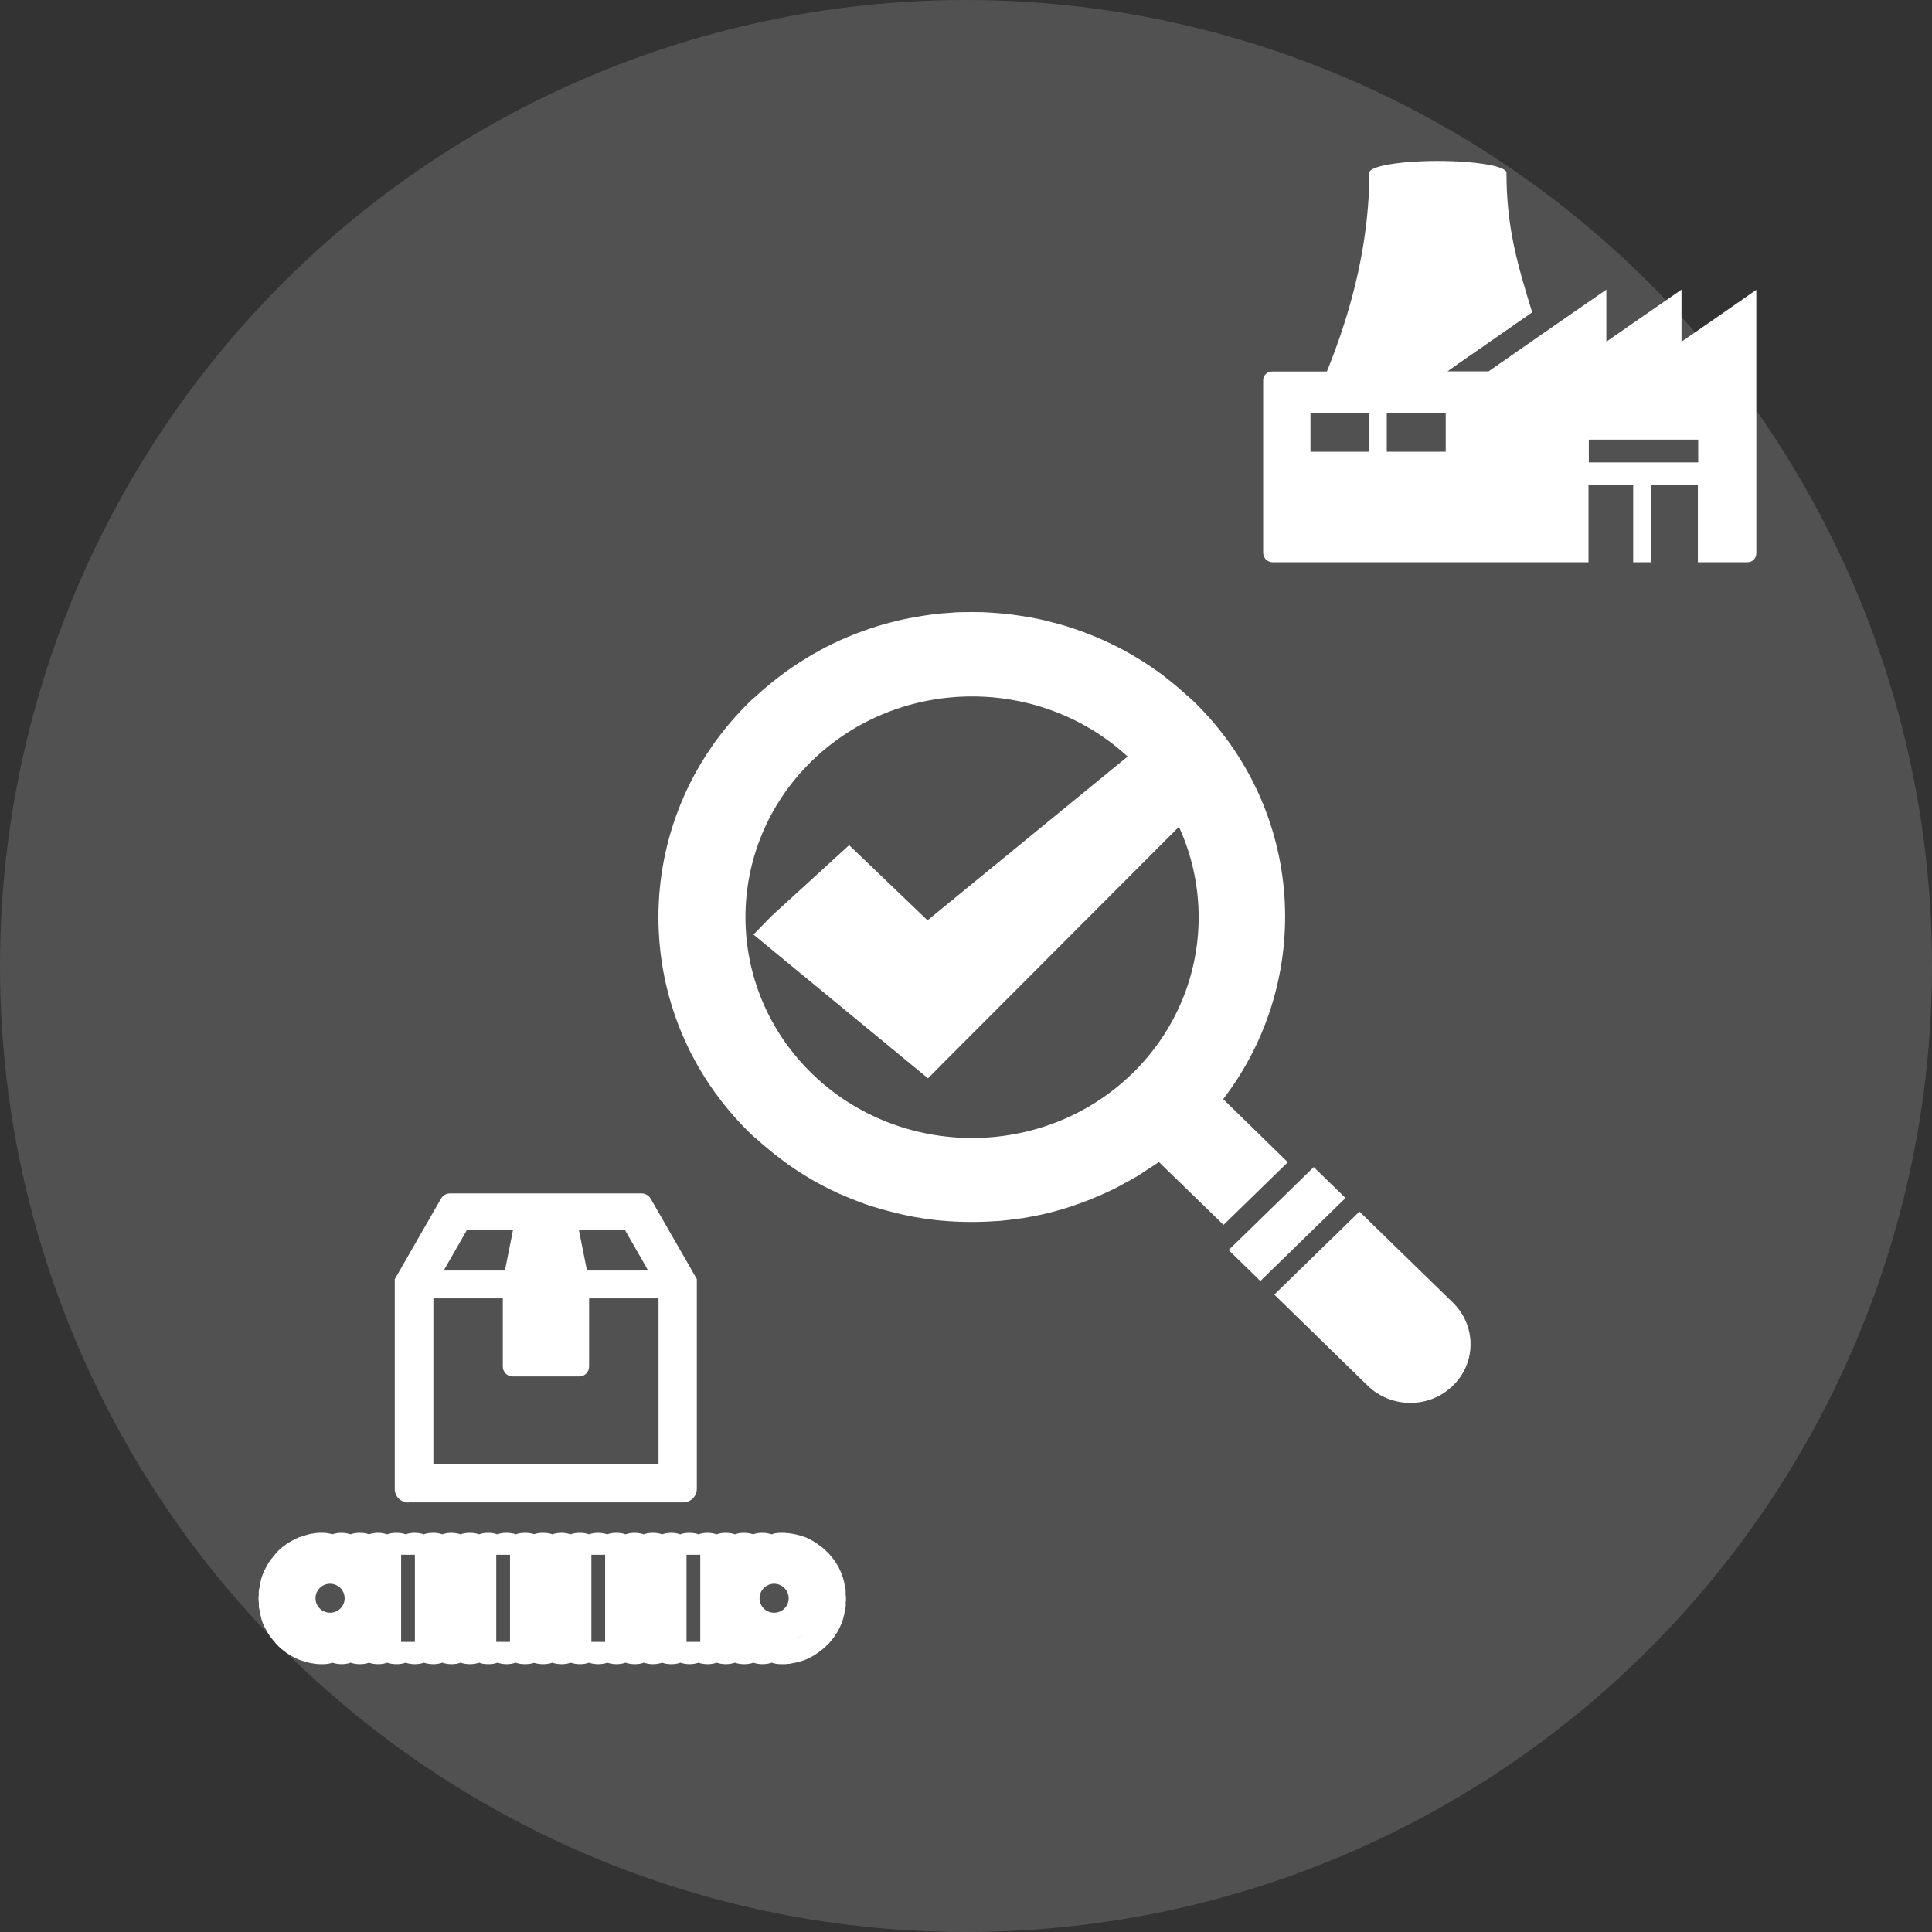
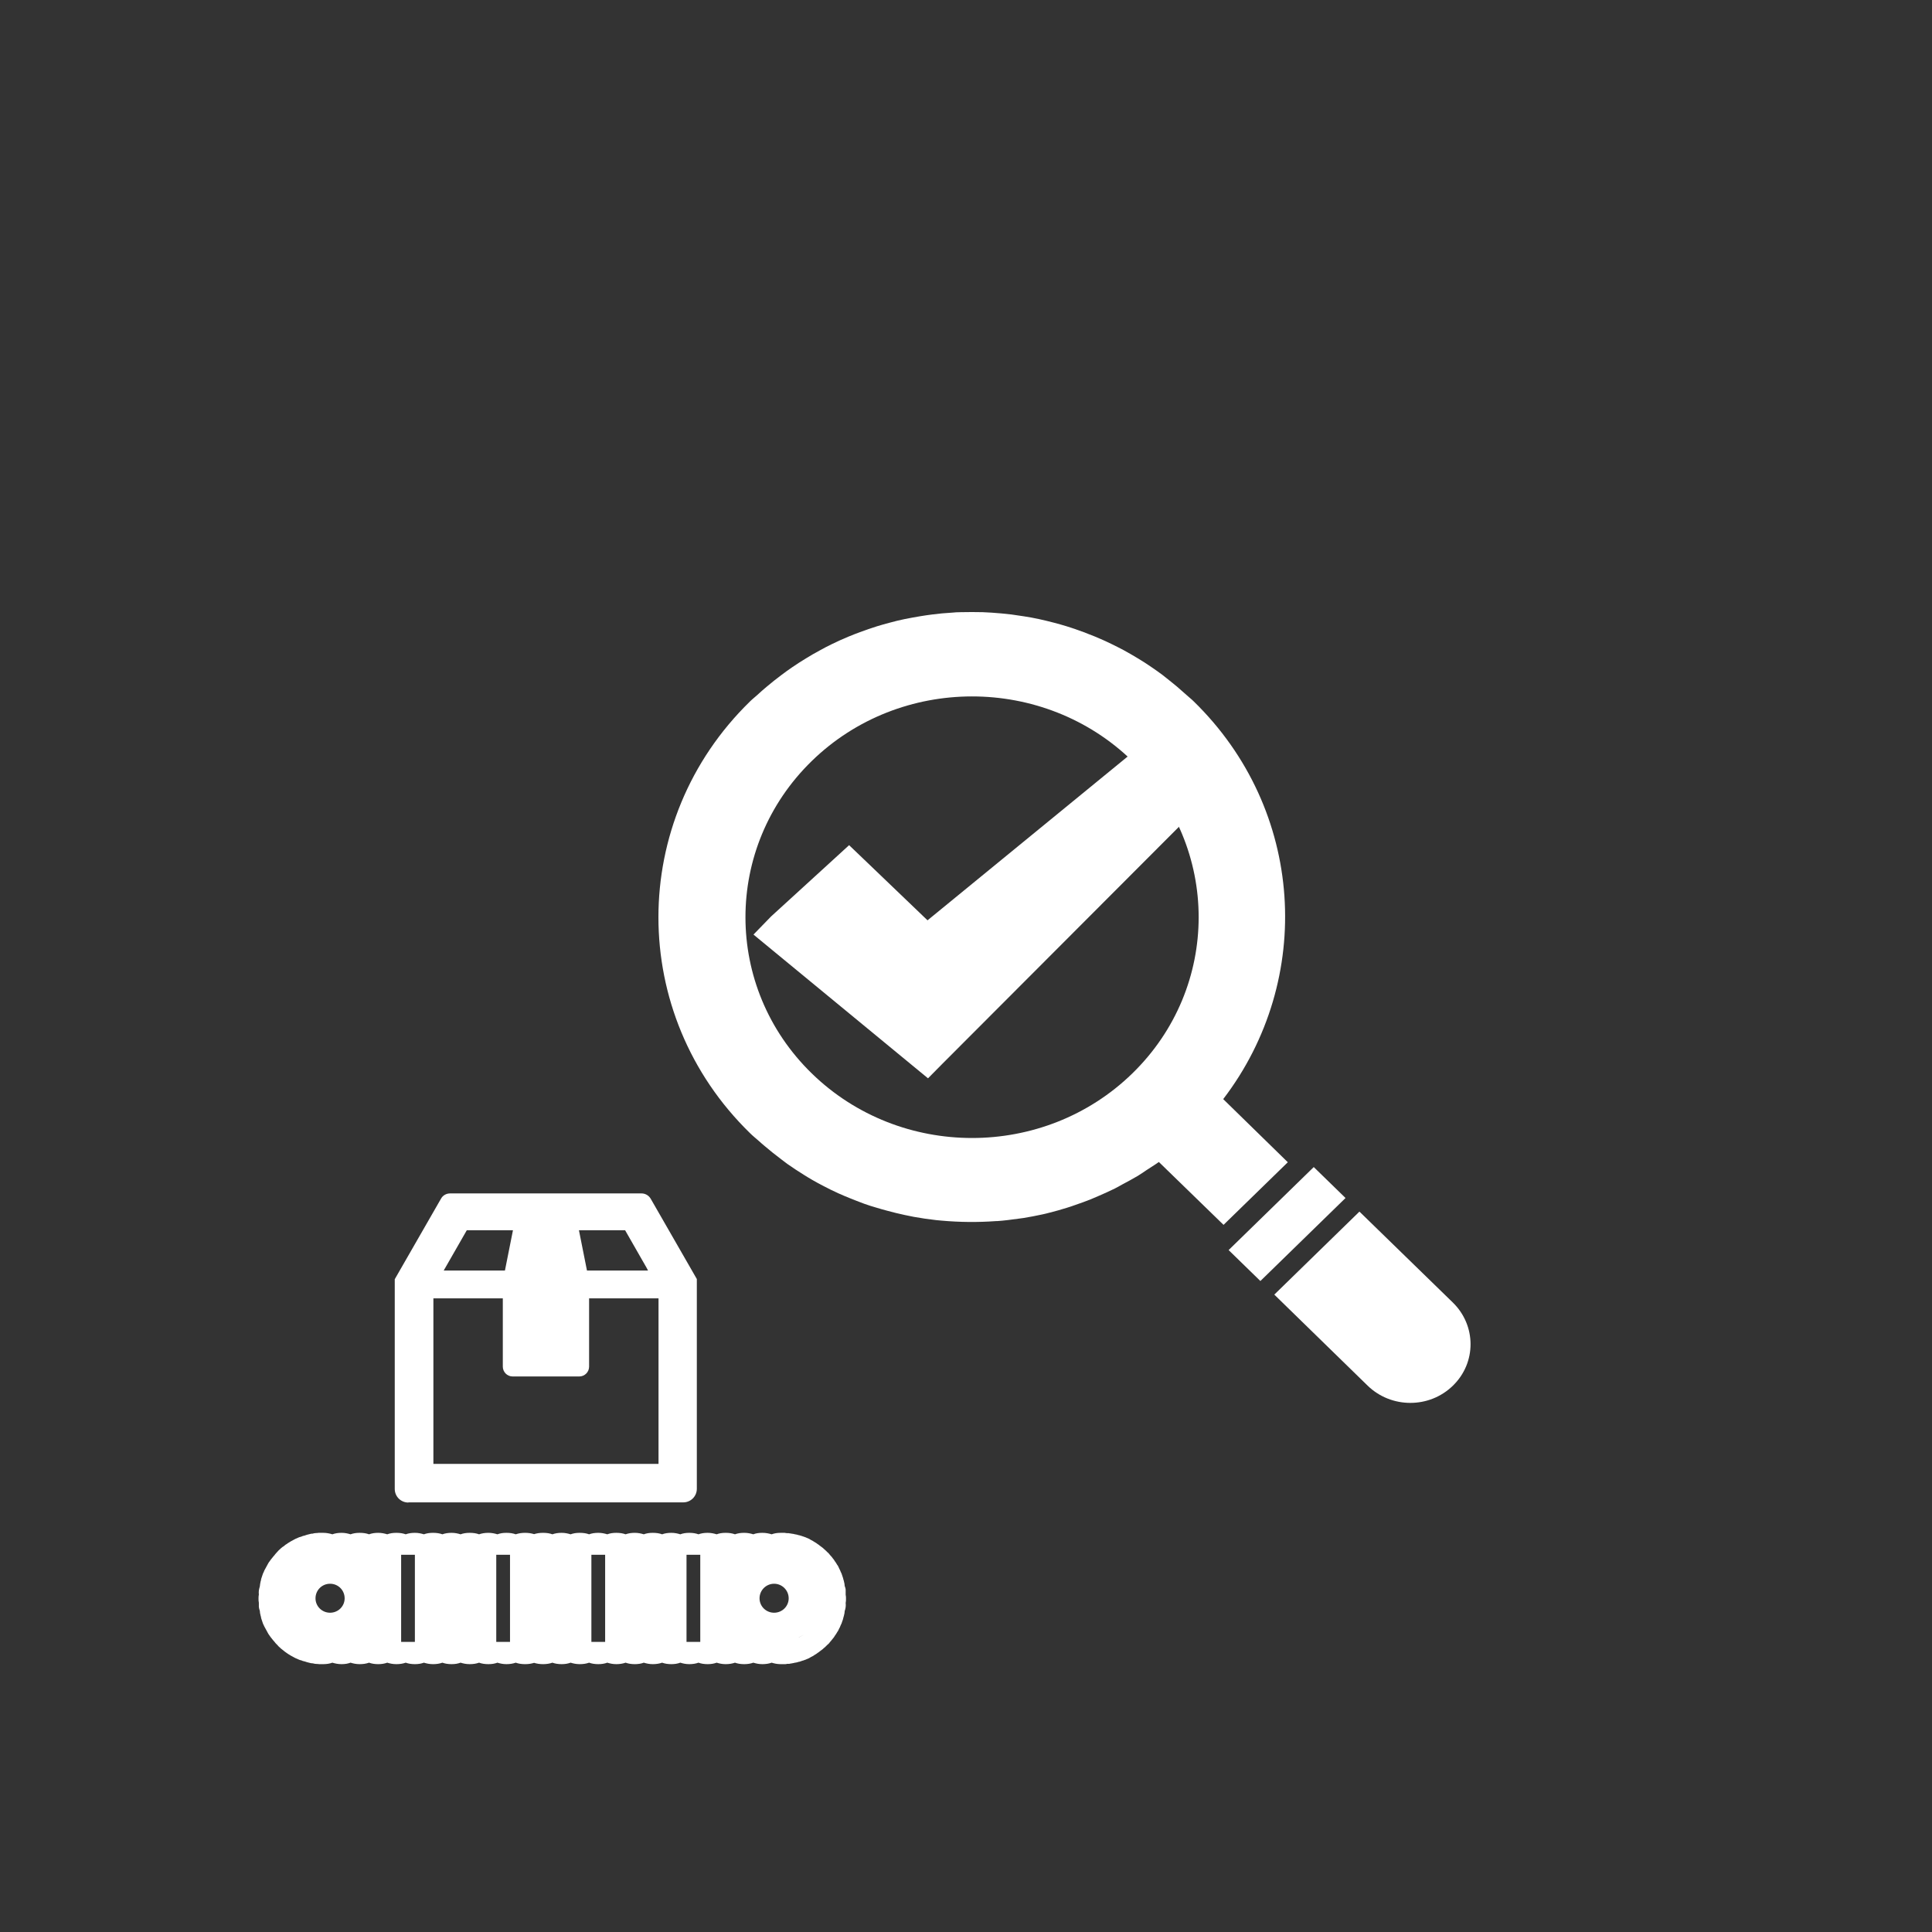
<svg xmlns="http://www.w3.org/2000/svg" id="_レイヤー_2" viewBox="0 0 118 118">
  <rect x="0" y="0" width="118" height="118" fill="#333333" stroke="none" />
  <defs>
    <style>.cls-1{opacity:.15;}.cls-1,.cls-2{fill:#fff;stroke-width:0px;}</style>
  </defs>
  <g id="_レイヤー_1-2">
-     <circle class="cls-1" cx="59" cy="59" r="59" />
-     <path class="cls-2" d="m107.3,17.68h0s0,0,0,0l-2.93,2.04-1.67,1.15v-3.18s0,0,0,0h0s-2.92,2.02-2.92,2.02l-1.67,1.16v-3.18s0,0,0,0h0s-4.06,2.81-4.06,2.81l-3.13,2.18h-2.51s.65-.46.65-.46l4.52-3.14c-.9-2.95-1.57-5.18-1.57-8.53,0-.4-1.87-.72-4.19-.72s-4.19.32-4.19.72c0,.27,0,.55-.01.82,0,.01,0,.03,0,.04-.11,3.18-.79,6.2-1.68,8.85-.05.16-.1.31-.16.47-.09.25-.17.49-.26.73-.12.31-.24.62-.36.94-.04.1-.08.19-.12.29h-3.35c-.3,0-.54.24-.54.54v10.53c0,.32.26.58.58.58h19.29s0,0,0,0h0v-4.74h2.73v4.72h0v.02h1.07s0,0,0,0h0v-4.74h0s2.88,0,2.88,0v4.72h0v.02h3.03c.3,0,.54-.24.54-.54v-16.1Zm-3.58,9.17v1.39h-6.68v-1.39h6.68Zm-15.42-1.6v2.34h-3.6v-2.34h3.6Zm-4.66,0v2.34h-3.6v-2.34h3.6Z" />
    <path class="cls-2" d="m24.95,91.76h16.78c.46,0,.83-.37.83-.83v-12.81l-.35-.61-2.47-4.3c-.12-.2-.33-.32-.56-.32h-11.69c-.23,0-.45.12-.56.33l-2.82,4.91v12.81c0,.46.37.83.83.83Zm6.36-7.69h4.07c.33,0,.6-.27.6-.6v-4.17h4.24v10.11h-13.75v-10.11h4.24v4.17c0,.33.27.6.6.6Zm-4.21-6.47l1.41-2.46h2.37s.45,0,.45,0l-.49,2.46h-3.46s-.28,0-.28,0Zm8.75,0l-.49-2.46h2.82l1.07,1.87.23.4.1.19h-3.73Z" />
    <path class="cls-2" d="m51.65,97.37c0-.09,0-.17,0-.26,0-.08-.03-.17-.06-.25,0-.09-.02-.17-.04-.25,0-.04-.02-.08-.03-.11,0,0,0,0,0,0-.01-.04-.02-.08-.03-.12-.01-.04-.03-.08-.04-.12,0,0,0,0,0,0-.01-.04-.03-.08-.04-.12-.01-.04-.03-.07-.05-.11,0,0,0,0,0,0-.02-.04-.03-.08-.05-.12-.01-.03-.03-.07-.05-.1-.02-.05-.04-.09-.06-.13-.02-.04-.04-.08-.07-.11,0,0,0,0,0,0-.02-.03-.04-.07-.06-.1-.02-.03-.04-.07-.07-.1t0,0s-.04-.07-.07-.11c-.03-.03-.05-.07-.08-.1-.02-.04-.05-.07-.08-.1-.03-.03-.05-.06-.08-.09-.03-.03-.05-.06-.08-.1-.03-.03-.06-.06-.1-.09,0,0,0,0,0,0-.03-.03-.05-.06-.08-.08-.03-.03-.06-.05-.08-.07-.04-.04-.07-.07-.11-.1-.04-.03-.08-.06-.12-.09-.03-.02-.05-.04-.08-.06-.03-.03-.06-.05-.1-.07h0s-.07-.06-.11-.08c-.03-.02-.07-.04-.1-.06,0,0,0,0,0,0-.04-.03-.08-.05-.11-.07-.03-.02-.06-.03-.1-.05-.04-.03-.08-.05-.12-.07-.04-.02-.08-.04-.12-.05-.04-.02-.08-.04-.12-.05-.03-.01-.07-.03-.11-.04,0,0,0,0-.01,0-.04-.02-.08-.03-.12-.04-.04-.02-.1-.03-.15-.04-.03-.01-.07-.02-.1-.03-.04,0-.07-.02-.11-.02,0,0,0,0-.01,0-.04-.01-.09-.03-.13-.03-.04,0-.08-.01-.12-.02,0,0,0,0-.01,0-.04,0-.08-.01-.11-.02-.03,0-.07,0-.1,0-.05,0-.1-.01-.15-.02-.04,0-.08,0-.12,0-.05,0-.09,0-.13,0-.21,0-.39.03-.55.09-.16-.05-.35-.09-.57-.09s-.4.03-.55.09c-.16-.05-.34-.09-.56-.09s-.4.03-.56.09c-.16-.06-.35-.09-.57-.09s-.39.03-.55.09c-.16-.05-.34-.09-.55-.09s-.4.03-.56.09c-.16-.06-.35-.09-.56-.09s-.39.03-.55.09c-.16-.05-.34-.09-.55-.09s-.4.03-.56.09c-.16-.06-.35-.09-.57-.09s-.39.03-.55.09c-.16-.05-.34-.09-.55-.09s-.4.03-.56.09c-.16-.06-.35-.09-.57-.09s-.39.03-.55.09c-.16-.05-.34-.09-.55-.09s-.4.03-.56.09c-.16-.06-.35-.09-.57-.09s-.4.03-.56.09c-.16-.05-.34-.09-.55-.09s-.4.03-.56.09c-.16-.06-.35-.09-.57-.09s-.39.03-.55.08c-.16-.05-.34-.08-.55-.08s-.4.03-.57.09c-.16-.06-.35-.09-.57-.09s-.39.03-.55.09c-.16-.05-.34-.09-.55-.09s-.4.03-.57.09c-.16-.06-.35-.09-.57-.09s-.4.03-.56.09c-.16-.05-.34-.09-.55-.09s-.4.03-.56.09c-.16-.06-.35-.09-.57-.09s-.4.03-.56.09c-.16-.05-.34-.09-.55-.09s-.4.03-.56.09c-.16-.06-.35-.09-.57-.09s-.4.03-.56.09c-.16-.05-.34-.09-.55-.09s-.4.03-.56.09c-.16-.06-.35-.09-.57-.09s-.4.03-.56.09c-.16-.05-.34-.09-.55-.09s-.4.03-.56.09c-.16-.05-.35-.09-.56-.09-.04,0-.09,0-.14,0-.04,0-.08,0-.11,0-.03,0-.07,0-.1.01h0c-.05,0-.1,0-.15.01-.04,0-.09.01-.14.03-.04,0-.08,0-.11.01-.04,0-.08.02-.12.03h0s-.08.01-.12.03c-.04.01-.08.02-.12.04,0,0,0,0,0,0-.04.01-.08.02-.12.03-.03.01-.07.02-.1.04-.05.01-.1.03-.14.04-.04.02-.08.03-.11.05t0,0l-.12.05s-.07.04-.11.06c-.04.02-.08.04-.11.06-.04.02-.08.04-.12.07,0,0,0,0,0,0-.03.02-.07.04-.1.06-.03.02-.07.05-.1.07,0,0,0,0,0,0-.04.02-.07.04-.1.07-.03.03-.07.05-.1.08,0,0,0,0-.01,0-.03.02-.06.04-.09.07-.03.02-.06.05-.09.08,0,0,0,0,0,0-.03.03-.06.05-.09.08-.03.03-.06.06-.09.1h0s-.06.06-.08.09c-.03.03-.06.06-.08.1t0,0s-.06.06-.08.09c-.03.03-.05.07-.08.1,0,0,0,0,0,0-.03.03-.05.06-.08.1-.02.03-.04.06-.07.1,0,0,0,0,0,0-.03.03-.05.07-.07.1-.02.03-.04.07-.06.11,0,0,0,0,0,0-.02.04-.04.07-.06.11-.02.04-.04.07-.06.11-.02.04-.04.08-.06.11-.02.04-.03.08-.05.12,0,0,0,0,0,0-.02.04-.04.07-.05.11-.01.04-.03.08-.04.12t0,0s-.03.08-.04.12c-.01.04-.03.08-.03.12,0,0,0,.01,0,.02-.01.04-.03.07-.03.11-.02.08-.03.17-.04.26-.03.08-.04.17-.06.25-.01.08-.01.17,0,.25-.02.08-.02.17-.02.25s0,.17.02.25c0,.09,0,.17,0,.25.01.08.03.17.06.25,0,.09.02.17.04.25,0,.04.02.07.03.11,0,0,0,.01,0,.02,0,.04.02.08.03.12.01.04.03.08.04.12t0,0s.03.08.04.12c.01.04.03.08.05.11t0,0s.03.08.05.11c.02.04.04.08.06.11.02.04.04.08.06.11.02.04.04.07.06.11t0,0s.04.07.06.11c.02.03.05.07.07.1,0,0,0,0,0,0,.03.04.05.07.07.1.02.03.05.06.08.1,0,0,0,0,0,0,.03.03.05.07.08.1.03.03.05.06.08.09h0s.05.07.08.1c.03.03.05.05.08.08h0s.06.07.09.1c.03.03.06.05.09.08,0,0,0,0,0,0,.03.03.06.06.09.08.03.02.06.05.09.07.04.03.07.06.11.09.03.02.07.05.1.07t0,0s.07.05.1.07c.03.02.06.04.1.06,0,0,0,0,0,0,.04.03.08.05.12.07.04.02.07.04.11.06.04.02.07.04.11.06l.12.05s0,0,0,0c.04.02.08.04.11.05.04.02.09.03.14.04.03.02.07.03.1.04.04.01.08.02.12.03,0,0,0,0,0,0,.04.01.08.03.12.04.04.01.08.02.12.03h0s.08.02.12.03c.04,0,.07.01.11.01.05.01.09.02.14.03.05,0,.1.01.15.01h0s.07,0,.1.01c.04,0,.08,0,.11,0,.05,0,.09,0,.14,0,.21,0,.4-.03.56-.09.16.05.35.09.56.09s.39-.03.55-.09c.16.05.34.09.56.09s.4-.03.57-.09c.16.06.35.09.56.09s.39-.03.55-.09c.16.05.34.09.56.09s.4-.03.57-.09c.16.06.35.09.56.09s.39-.03.55-.09c.16.05.34.09.56.09s.4-.03.57-.09c.16.06.35.09.56.09s.39-.03.55-.09c.16.05.34.09.56.09s.4-.03.57-.09c.16.06.35.09.57.09s.39-.03.55-.09c.16.05.34.09.55.09s.4-.03.57-.09c.16.06.35.09.57.09s.39-.03.55-.08c.16.05.34.08.55.08s.4-.03.57-.09c.16.06.35.09.56.09s.39-.03.55-.09c.16.05.34.09.56.09s.4-.03.57-.09c.16.06.35.09.56.09s.39-.03.55-.09c.16.05.34.09.55.09s.4-.03.57-.09c.16.06.35.09.56.09s.4-.03.55-.09c.16.05.34.09.55.09s.4-.03.57-.09c.16.06.35.09.56.09s.39-.03.55-.09c.16.05.34.09.55.09s.4-.03.56-.09c.16.06.35.09.56.09s.39-.03.55-.09c.16.05.34.09.55.09s.4-.03.57-.09c.16.06.35.09.56.09s.4-.03.56-.09c.16.05.34.09.55.09s.41-.03.57-.09c.16.05.34.09.55.09.04,0,.09,0,.13,0,.04,0,.08,0,.12,0,.05,0,.1,0,.15-.02.04,0,.07,0,.1,0,.04,0,.08,0,.11-.02,0,0,0,0,.01,0,.04,0,.08-.01.12-.02.04,0,.09-.02.13-.03,0,0,0,0,.01,0,.04,0,.07-.01.11-.02.03,0,.07-.02.1-.03.05,0,.1-.02.15-.04.04-.01.08-.03.12-.04,0,0,0,0,.01,0,.04-.01.07-.03.11-.04.04-.01.08-.03.12-.05,0,0,0,0,0,0,.04-.01.08-.03.12-.05.04-.02.08-.04.12-.07.03-.01.07-.03.1-.05.04-.02.08-.04.11-.07t0,0s.07-.04.1-.06c.04-.02.07-.05.11-.08,0,0,0,0,0,0,.04-.02.07-.04.1-.07.03-.02.05-.04.08-.06.04-.03.08-.06.12-.09.04-.03.08-.07.11-.1.03-.02.06-.04.08-.07.03-.03.05-.05.08-.08,0,0,0,0,0,0,.03-.03.06-.06.1-.09.03-.03.06-.06.08-.1.03-.03.06-.06.08-.09.03-.03.05-.06.08-.1,0,0,0,0,0,0,.03-.03.05-.06.08-.1.02-.03.05-.07.07-.11t0,0s.05-.07.07-.1c.02-.03.04-.06.06-.1,0,0,0,0,0,0,.03-.04.05-.07.07-.11.02-.04.04-.08.06-.13.02-.03.04-.06.05-.1.02-.04.03-.08.05-.12,0,0,0,0,0,0,.02-.03.04-.07.05-.11.01-.04.03-.08.04-.12,0,0,0,0,0,0,.02-.04.03-.08.04-.12.01-.04.02-.08.03-.12,0,0,0,0,0,0,.01-.04.03-.08.03-.11.02-.08.04-.16.04-.25.03-.08.05-.17.06-.25.01-.08.01-.17,0-.25.02-.09.02-.17.02-.25,0-.08,0-.17-.02-.25Zm-2.86,2.63c.11-.05.21-.11.31-.17t0,0c-.09.06-.2.12-.3.17,0,0,0,0,0,0Zm-.62-2.38c0,.49-.4.88-.89.88s-.89-.39-.89-.88.4-.89.89-.89.89.4.89.89Zm-5.4,2.64v.02h-.84v-5.32h.84v5.3Zm-5.81.02h-.84v-5.32h.84v5.32h0Zm-5.81-5.32v5.32h-.84v-5.32h.84Zm-5.81,0v5.32h-.84v-5.32h.84Zm-4.29,2.66c0,.49-.4.88-.89.88s-.89-.39-.89-.88.39-.89.89-.89.89.4.89.89Z" />
    <path class="cls-2" d="m78.65,70.99h0,.01s-3.95-3.86-3.95-3.86c5.58-7.3,4.99-17.68-1.81-24.3-.14-.14-.29-.25-.44-.39-.19-.17-.38-.34-.58-.51-.29-.24-.58-.47-.87-.7-.23-.17-.45-.33-.69-.49-.28-.19-.55-.37-.84-.54-.28-.17-.56-.33-.85-.49-.25-.13-.5-.26-.75-.38-.33-.16-.66-.31-1-.45-.23-.09-.46-.18-.69-.27-.35-.13-.7-.25-1.05-.36-.25-.08-.49-.14-.74-.21-.31-.08-.63-.16-.95-.23-.31-.07-.62-.12-.93-.17-.25-.04-.5-.07-.75-.11-.4-.05-.79-.08-1.19-.11-.19-.01-.37-.02-.56-.03-.44-.01-.88-.01-1.33,0-.19,0-.37.01-.56.03-.4.02-.79.06-1.19.11-.25.03-.5.07-.75.11-.31.05-.62.11-.93.17-.32.07-.64.14-.95.23-.25.07-.49.13-.74.21-.35.11-.7.23-1.05.36-.23.09-.46.17-.69.27-.34.14-.67.29-1,.45-.25.12-.5.25-.75.39-.29.15-.57.32-.85.49-.29.17-.57.36-.84.54-.23.16-.46.32-.68.49-.3.22-.59.46-.88.7-.2.17-.39.33-.58.51-.14.13-.3.25-.44.39-7.46,7.27-7.46,19.1,0,26.37.17.17.35.31.53.47.1.09.21.19.32.28.35.3.7.58,1.06.85.12.09.25.19.37.28.33.23.66.45,1,.66.18.11.35.22.53.32.22.13.45.25.68.37.3.16.61.31.92.45.22.1.44.19.66.28.3.12.6.24.9.35.25.09.5.17.75.24.22.07.45.13.67.19.35.1.71.18,1.07.26.18.04.36.07.54.11.45.08.91.15,1.37.2.11.01.21.02.32.03,1.11.1,2.22.11,3.33.03.02,0,.04,0,.07,0,.44-.03.88-.09,1.32-.15.1-.01.2-.03.3-.04.38-.06.77-.14,1.15-.22.15-.03.3-.07.45-.11.35-.09.69-.18,1.03-.29.17-.05.34-.11.51-.17.33-.11.65-.23.98-.36.17-.07.33-.14.49-.21.32-.14.64-.28.96-.44.15-.07.29-.16.44-.24.32-.17.64-.34.96-.53.18-.11.35-.23.53-.35.25-.17.51-.32.76-.5l3.95,3.84,3.91-3.81h0Zm-9.49-5.43c-5.4,5.26-14.18,5.26-19.58,0-5.4-5.26-5.4-13.82,0-19.08,5.4-5.26,14.18-5.26,19.58,0,5.4,5.26,5.4,13.82,0,19.08Z" />
    <polygon class="cls-2" points="82.17 73.18 82.17 73.18 82.18 73.17 80.26 71.3 80.25 71.29 80.25 71.29 80.24 71.28 75.04 76.35 76.98 78.24 82.16 73.19 82.17 73.18" />
    <path class="cls-2" d="m88.73,79.55l-5.68-5.53h-.01s-.01-.02-.01-.02l-5.2,5.07,5.7,5.56c1.44,1.4,3.77,1.41,5.21,0,1.44-1.4,1.43-3.67,0-5.07Z" />
    <polygon class="cls-2" points="46.92 56.96 47.62 56.44 51.85 52.57 56.62 57.13 72.02 44.53 73.88 47.67 56.63 64.96 46.92 56.96" />
    <path class="cls-2" d="m71.84,45.56l1.19,2-16.44,16.47-8.56-7.05h0s0,0,0,0l3.81-3.48,4.74,4.54,15.26-12.49m.36-2.06l-1.23,1-14.32,11.72-3.87-3.71-.92-.88-.94.86-3.81,3.48-.03.03-.03.03-1.03,1.06,1.14.94,8.56,7.05.96.79.87-.88,16.44-16.47.75-.75-.54-.91-1.19-2-.81-1.36h0Z" />
  </g>
</svg>